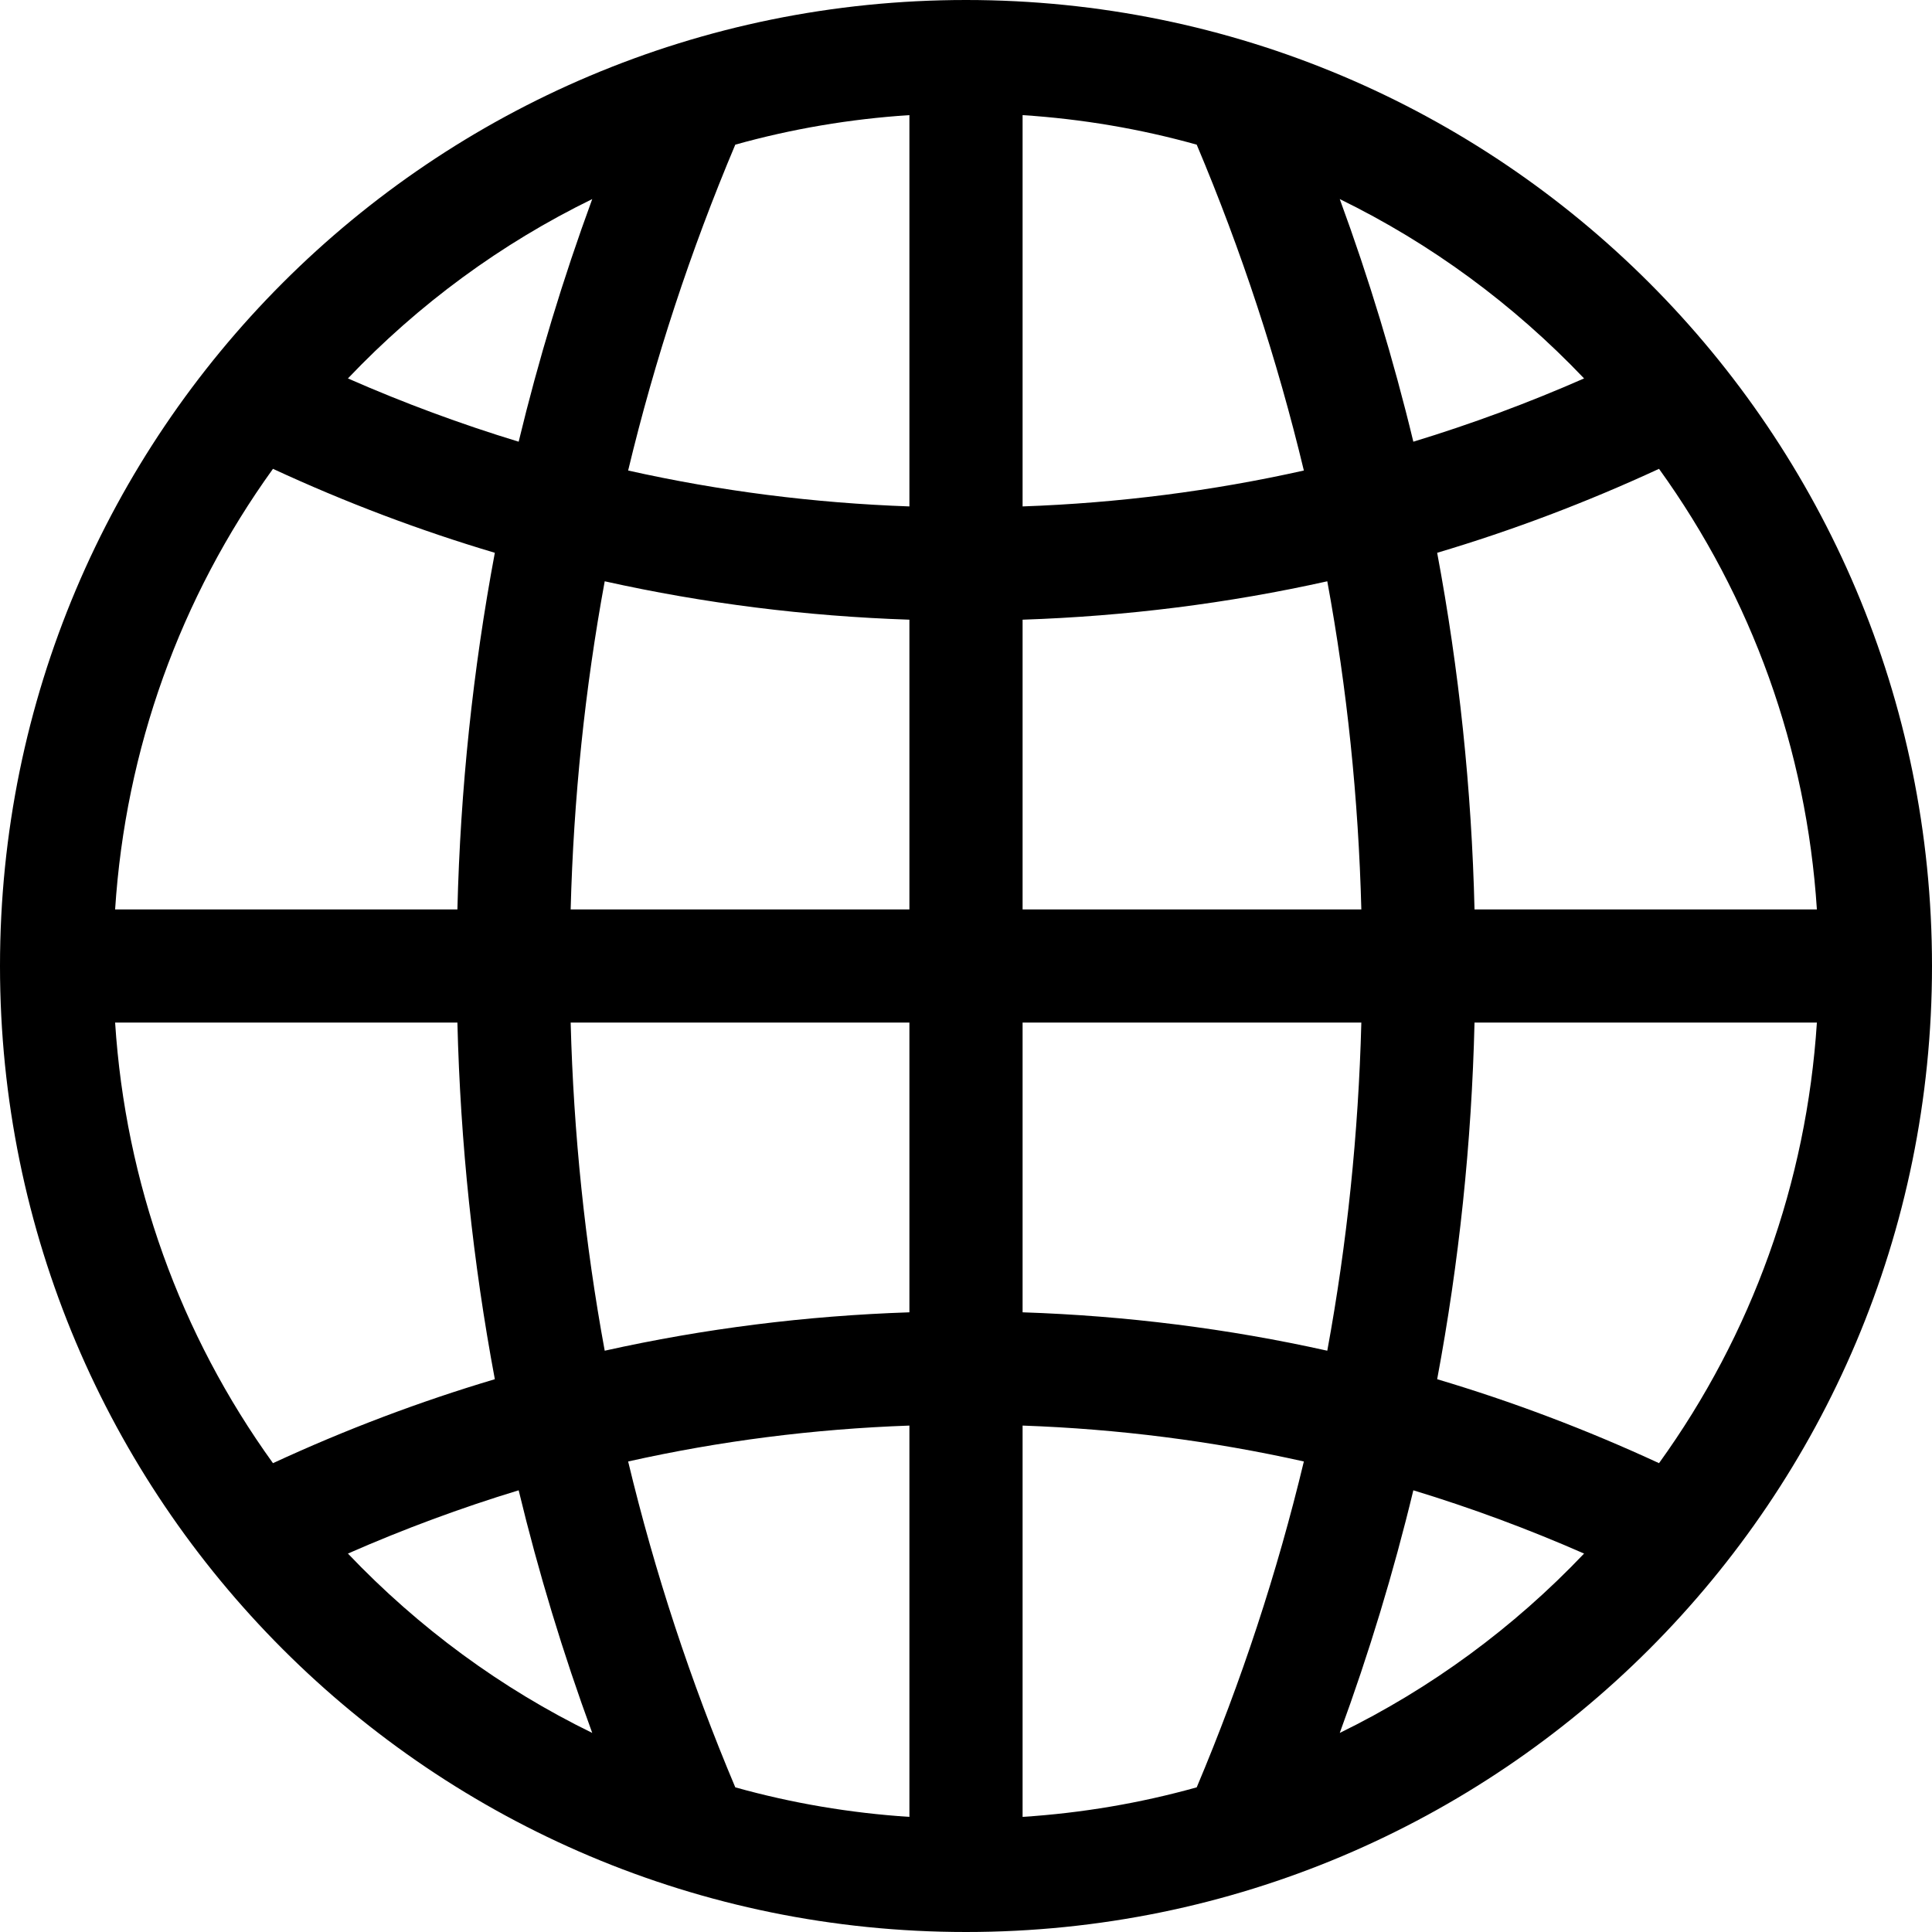
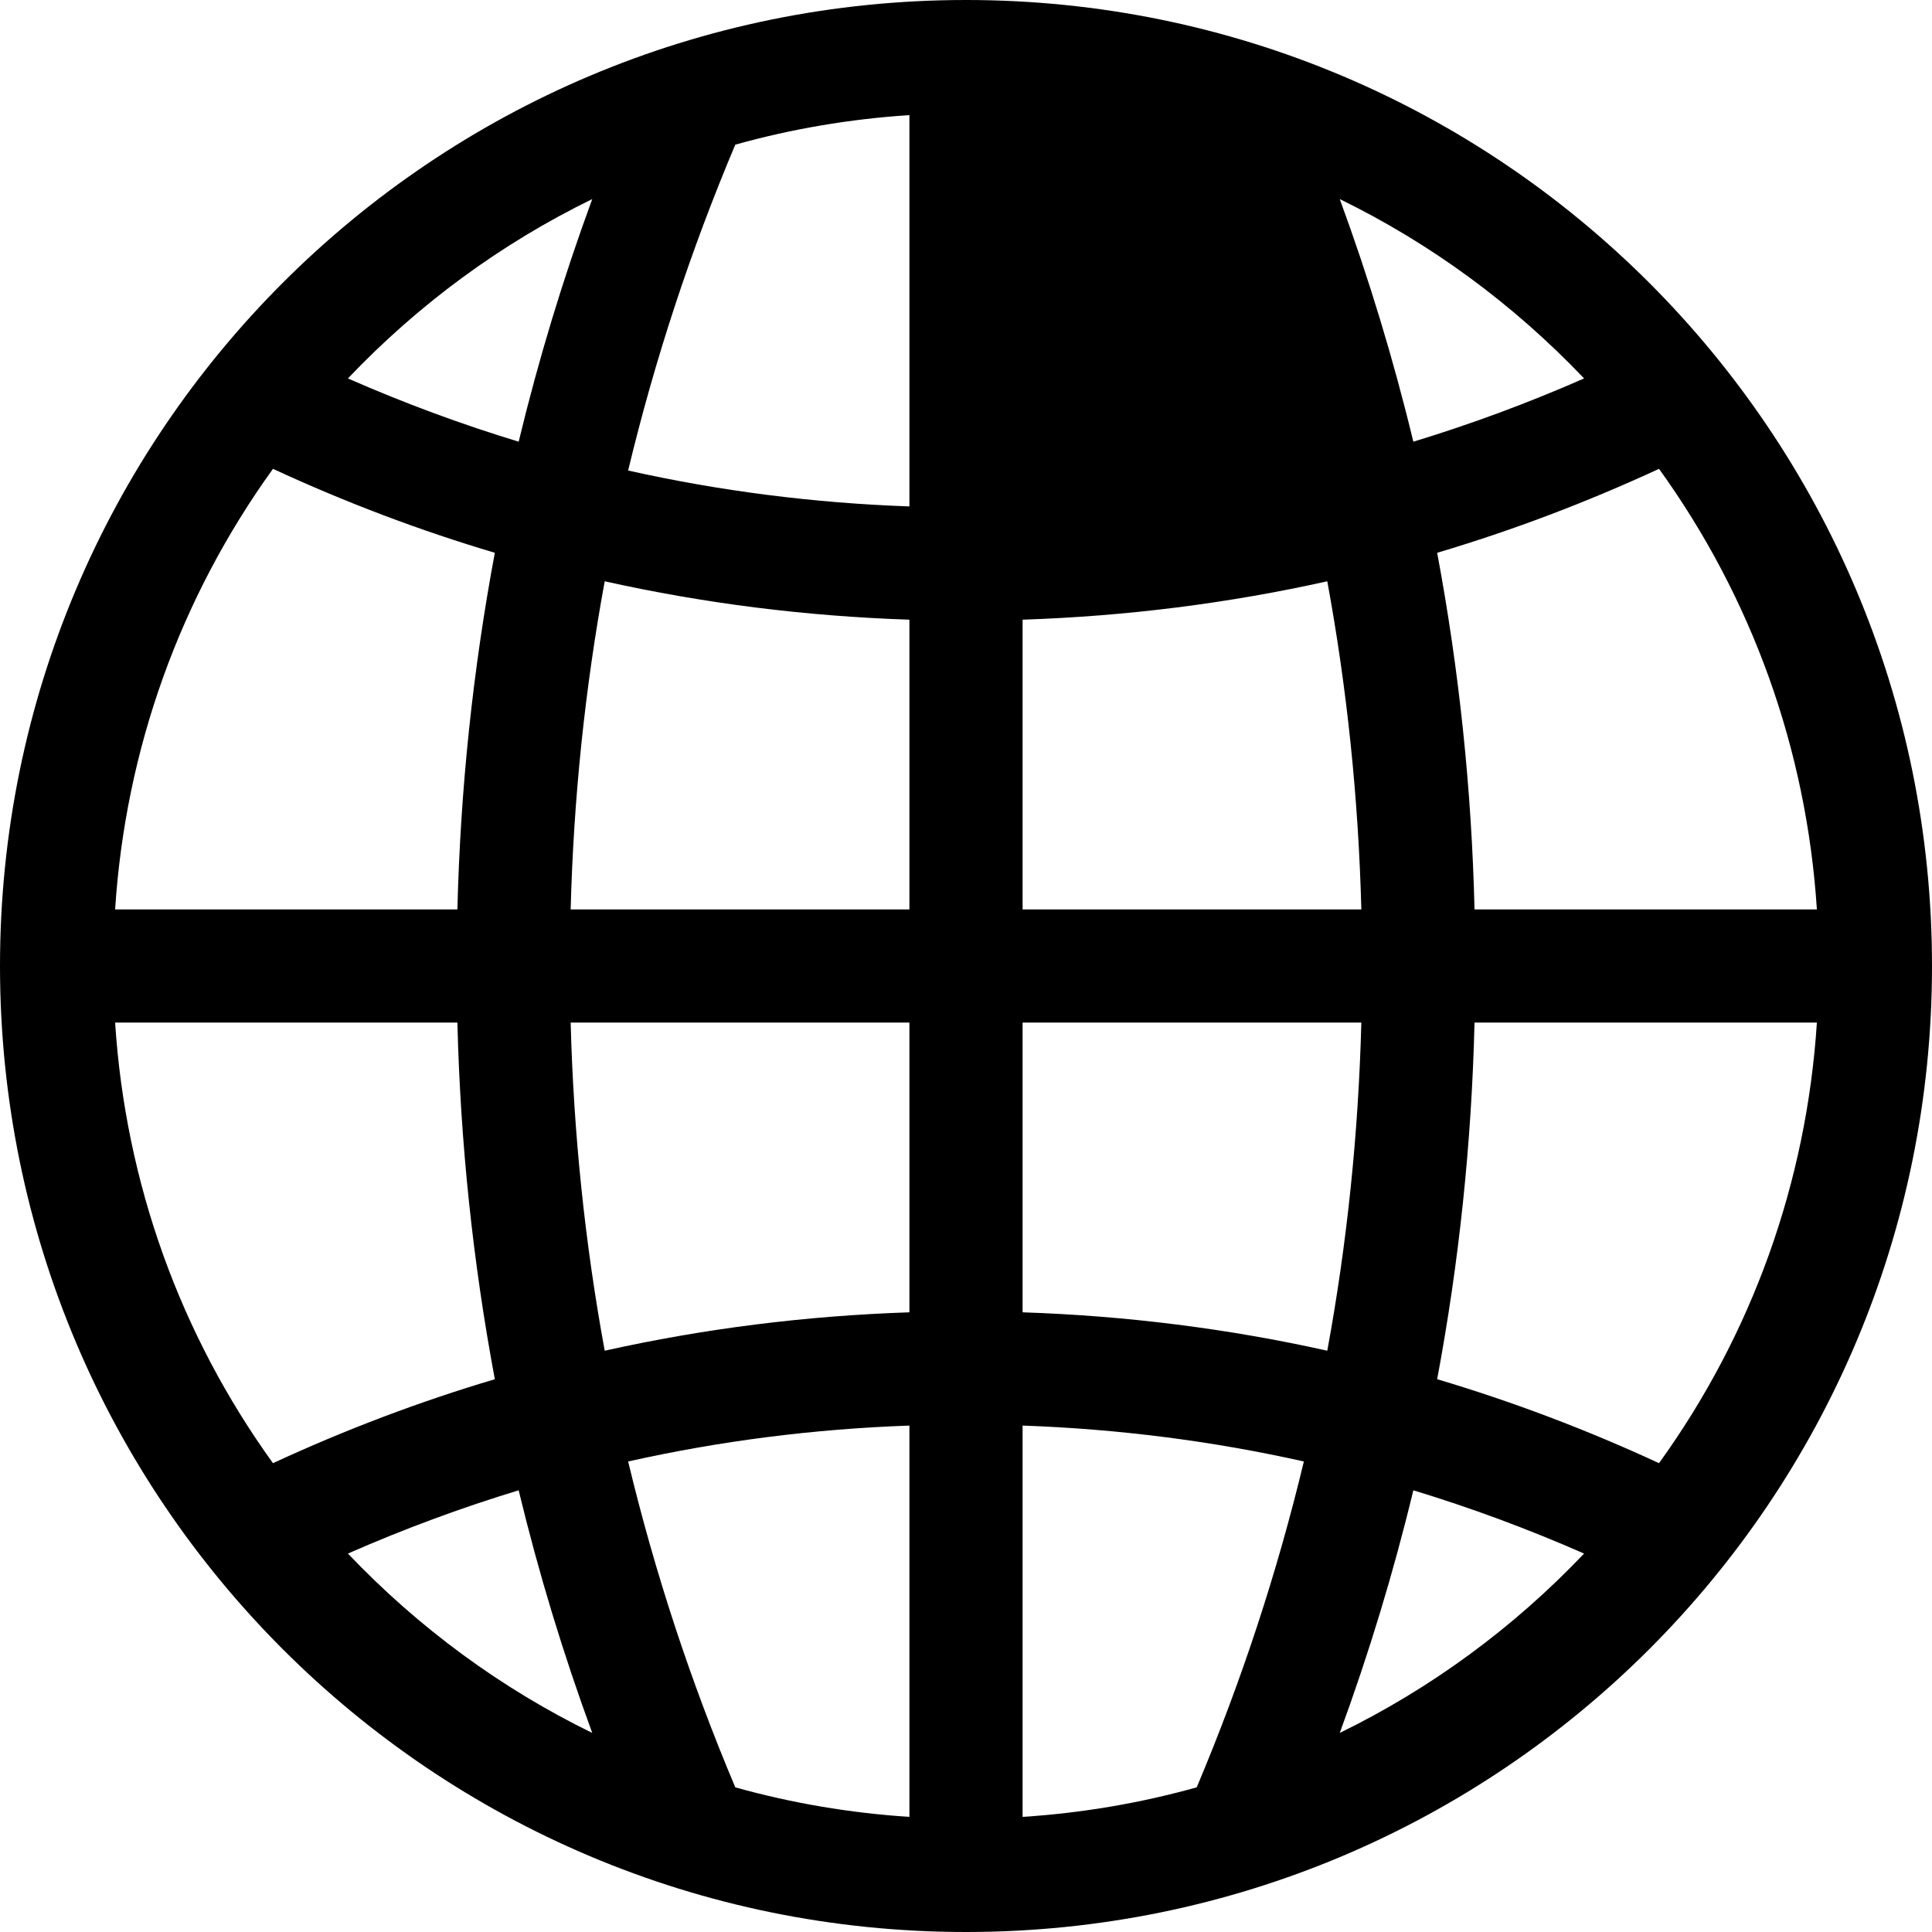
<svg xmlns="http://www.w3.org/2000/svg" width="24" height="24" viewBox="0 0 24 24" fill="none">
-   <path d="M12 0C5.368 0 0 5.367 0 12C0 18.632 5.367 24 12 24C18.632 24 24 18.633 24 12C24 5.368 18.633 0 12 0ZM7.357 2.473C6.994 3.462 6.689 4.467 6.443 5.487C5.724 5.268 5.016 5.006 4.322 4.701C5.201 3.777 6.226 3.025 7.357 2.473ZM3.391 5.824C4.289 6.24 5.209 6.588 6.147 6.867C5.875 8.32 5.719 9.798 5.682 11.297H1.43C1.559 9.307 2.237 7.425 3.391 5.824ZM3.391 18.176C2.237 16.576 1.559 14.693 1.43 12.703H5.682C5.719 14.202 5.875 15.68 6.147 17.133C5.209 17.412 4.29 17.76 3.391 18.176ZM4.322 19.299C5.016 18.994 5.724 18.732 6.443 18.513C6.689 19.533 6.994 20.538 7.357 21.527C6.226 20.975 5.202 20.223 4.322 19.299ZM11.297 22.57C10.558 22.522 9.835 22.399 9.134 22.203C8.578 20.885 8.134 19.534 7.803 18.155C8.943 17.9 10.109 17.751 11.297 17.709V22.57ZM11.297 16.302C10.01 16.345 8.747 16.504 7.512 16.779C7.266 15.442 7.125 14.081 7.089 12.703H11.297V16.302ZM11.297 11.297H7.089C7.125 9.919 7.266 8.558 7.512 7.221C8.747 7.496 10.01 7.655 11.297 7.698V11.297ZM11.297 6.291C10.109 6.249 8.943 6.1 7.803 5.845C8.134 4.466 8.578 3.115 9.134 1.797C9.835 1.601 10.558 1.478 11.297 1.43V6.291ZM20.609 5.824C21.763 7.425 22.441 9.307 22.57 11.297H18.317C18.281 9.798 18.125 8.32 17.853 6.867C18.791 6.588 19.71 6.24 20.609 5.824ZM19.678 4.701C18.984 5.006 18.276 5.268 17.557 5.487C17.311 4.467 17.006 3.462 16.643 2.473C17.774 3.025 18.798 3.777 19.678 4.701ZM12.703 1.43C13.442 1.478 14.165 1.601 14.866 1.797C15.422 3.115 15.866 4.466 16.197 5.845C15.057 6.1 13.891 6.249 12.703 6.291V1.43ZM12.703 7.698C13.99 7.655 15.253 7.496 16.488 7.221C16.734 8.558 16.875 9.919 16.911 11.297H12.703V7.698ZM14.866 22.203C14.165 22.399 13.442 22.522 12.703 22.57V17.709C13.891 17.751 15.057 17.9 16.197 18.155C15.866 19.534 15.422 20.885 14.866 22.203ZM12.703 16.302V12.703H16.911C16.875 14.081 16.734 15.442 16.488 16.779C15.253 16.504 13.99 16.345 12.703 16.302ZM16.643 21.527C17.006 20.538 17.311 19.533 17.557 18.513C18.276 18.732 18.984 18.994 19.678 19.299C18.799 20.223 17.774 20.975 16.643 21.527ZM20.609 18.176C19.71 17.76 18.791 17.412 17.853 17.133C18.125 15.68 18.281 14.202 18.317 12.703H22.57C22.441 14.693 21.763 16.576 20.609 18.176Z" fill="black" />
+   <path d="M12 0C5.368 0 0 5.367 0 12C0 18.632 5.367 24 12 24C18.632 24 24 18.633 24 12C24 5.368 18.633 0 12 0ZM7.357 2.473C6.994 3.462 6.689 4.467 6.443 5.487C5.724 5.268 5.016 5.006 4.322 4.701C5.201 3.777 6.226 3.025 7.357 2.473ZM3.391 5.824C4.289 6.24 5.209 6.588 6.147 6.867C5.875 8.32 5.719 9.798 5.682 11.297H1.43C1.559 9.307 2.237 7.425 3.391 5.824ZM3.391 18.176C2.237 16.576 1.559 14.693 1.43 12.703H5.682C5.719 14.202 5.875 15.68 6.147 17.133C5.209 17.412 4.29 17.76 3.391 18.176ZM4.322 19.299C5.016 18.994 5.724 18.732 6.443 18.513C6.689 19.533 6.994 20.538 7.357 21.527C6.226 20.975 5.202 20.223 4.322 19.299ZM11.297 22.57C10.558 22.522 9.835 22.399 9.134 22.203C8.578 20.885 8.134 19.534 7.803 18.155C8.943 17.9 10.109 17.751 11.297 17.709V22.57ZM11.297 16.302C10.01 16.345 8.747 16.504 7.512 16.779C7.266 15.442 7.125 14.081 7.089 12.703H11.297V16.302ZM11.297 11.297H7.089C7.125 9.919 7.266 8.558 7.512 7.221C8.747 7.496 10.01 7.655 11.297 7.698V11.297ZM11.297 6.291C10.109 6.249 8.943 6.1 7.803 5.845C8.134 4.466 8.578 3.115 9.134 1.797C9.835 1.601 10.558 1.478 11.297 1.43V6.291ZM20.609 5.824C21.763 7.425 22.441 9.307 22.57 11.297H18.317C18.281 9.798 18.125 8.32 17.853 6.867C18.791 6.588 19.71 6.24 20.609 5.824ZM19.678 4.701C18.984 5.006 18.276 5.268 17.557 5.487C17.311 4.467 17.006 3.462 16.643 2.473C17.774 3.025 18.798 3.777 19.678 4.701ZM12.703 1.43C13.442 1.478 14.165 1.601 14.866 1.797C15.422 3.115 15.866 4.466 16.197 5.845V1.43ZM12.703 7.698C13.99 7.655 15.253 7.496 16.488 7.221C16.734 8.558 16.875 9.919 16.911 11.297H12.703V7.698ZM14.866 22.203C14.165 22.399 13.442 22.522 12.703 22.57V17.709C13.891 17.751 15.057 17.9 16.197 18.155C15.866 19.534 15.422 20.885 14.866 22.203ZM12.703 16.302V12.703H16.911C16.875 14.081 16.734 15.442 16.488 16.779C15.253 16.504 13.99 16.345 12.703 16.302ZM16.643 21.527C17.006 20.538 17.311 19.533 17.557 18.513C18.276 18.732 18.984 18.994 19.678 19.299C18.799 20.223 17.774 20.975 16.643 21.527ZM20.609 18.176C19.71 17.76 18.791 17.412 17.853 17.133C18.125 15.68 18.281 14.202 18.317 12.703H22.57C22.441 14.693 21.763 16.576 20.609 18.176Z" fill="black" />
</svg>